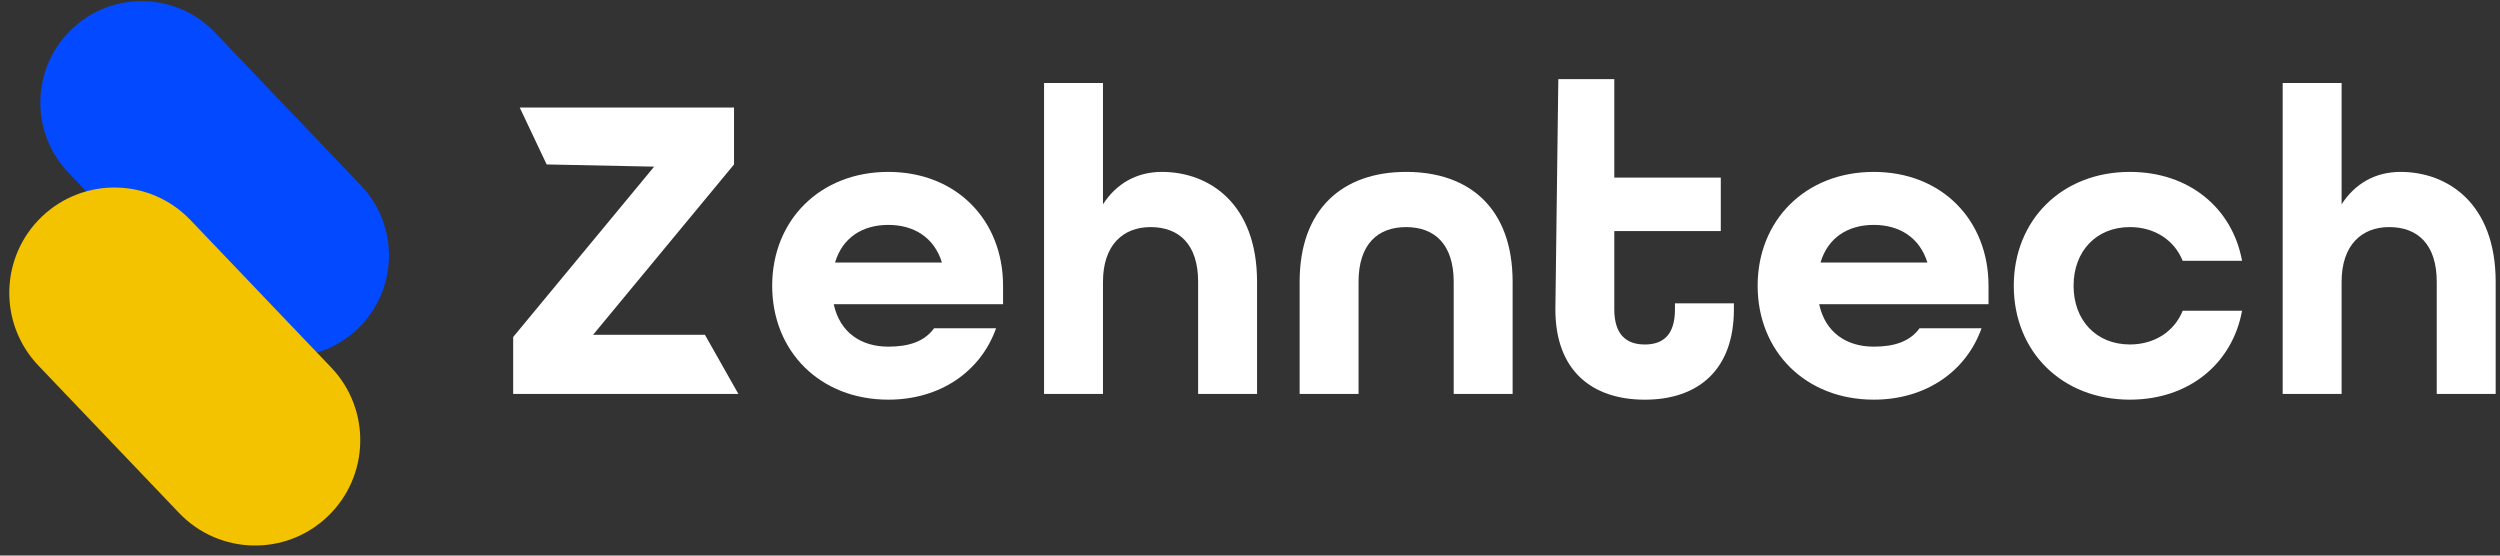
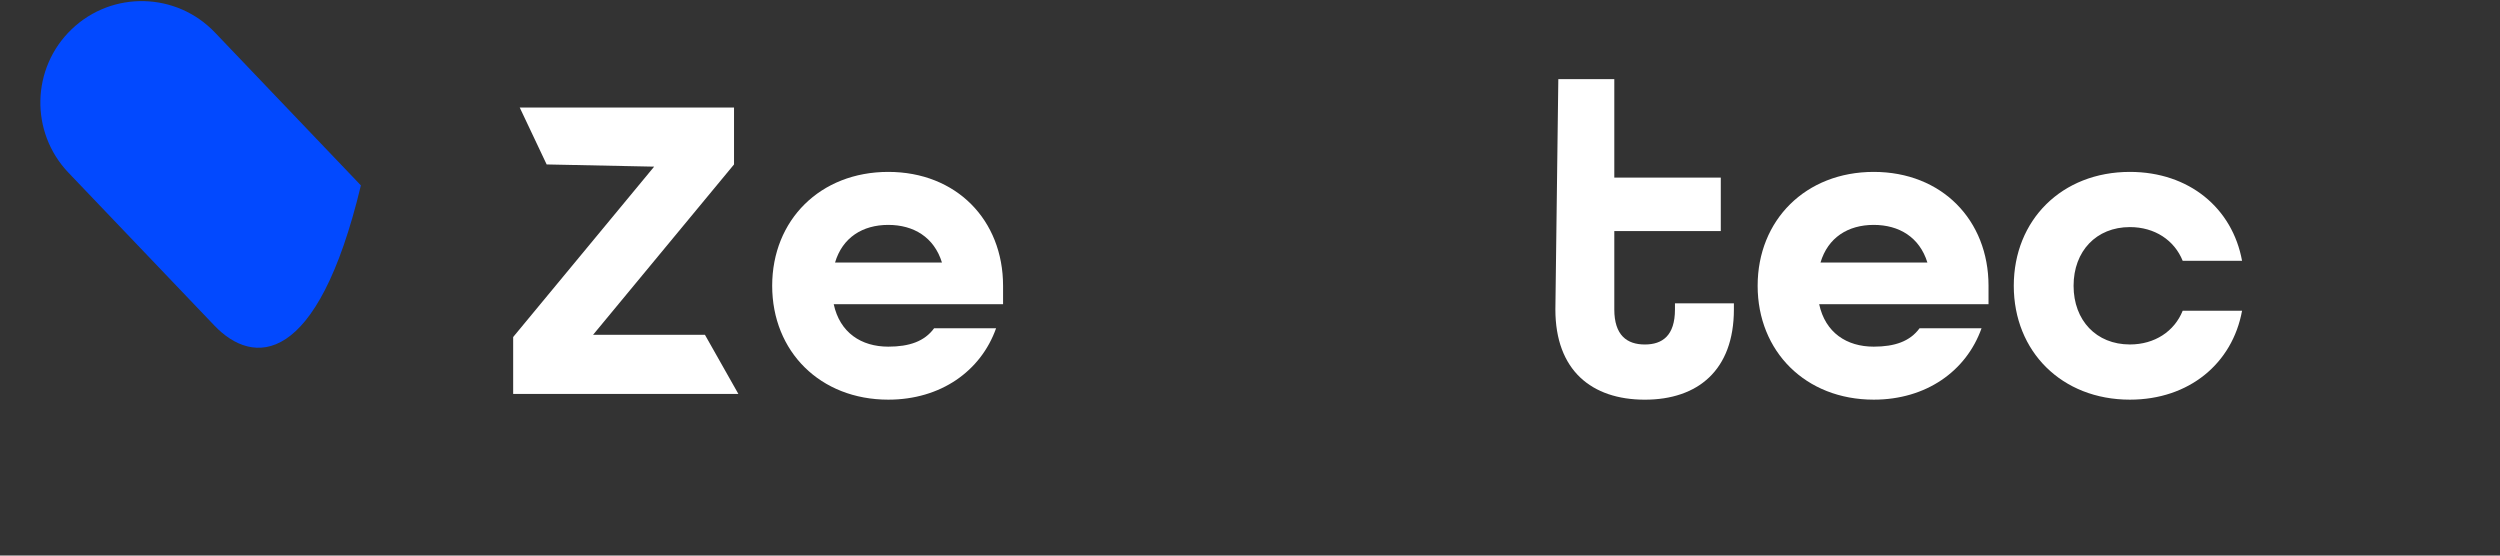
<svg xmlns="http://www.w3.org/2000/svg" width="225" height="50" viewBox="0 0 225 50" fill="none">
  <rect x="0" y="0" width="225" height="50" fill="#333333" stroke="none" />
  <path d="M46.185 35.457H66.455L63.446 30.135H53.374L66.062 14.8V9.676H46.775L49.199 14.8L58.873 14.998L46.185 30.332V35.457Z" fill="white" />
  <path d="M79.945 35.969C84.659 35.969 88.273 33.407 89.648 29.544H84.07C83.205 30.726 81.831 31.199 79.945 31.199C77.51 31.199 75.585 29.938 75.035 27.376H90.276V25.72C90.276 19.807 86.073 15.471 79.945 15.471C73.817 15.471 69.496 19.807 69.496 25.72C69.496 31.633 73.817 35.969 79.945 35.969ZM75.153 23.631C75.82 21.384 77.627 20.241 79.945 20.241C82.223 20.241 84.07 21.344 84.777 23.631H75.153Z" fill="white" />
-   <path d="M93.965 35.457H99.268V25.366C99.268 22.054 101.075 20.438 103.55 20.438C106.103 20.438 107.832 21.975 107.832 25.366V35.457H113.135V25.366C113.135 18.309 108.814 15.471 104.571 15.471C102.332 15.471 100.486 16.496 99.268 18.388V7.469H93.965V35.457Z" fill="white" />
-   <path d="M116.967 35.457H122.27V25.365C122.27 21.975 123.998 20.438 126.552 20.438C129.105 20.438 130.833 21.975 130.833 25.365V35.457H136.136V25.365C136.136 18.782 132.287 15.471 126.552 15.471C120.817 15.471 116.967 18.821 116.967 25.365V35.457Z" fill="white" />
  <path d="M148.036 35.971C152.789 35.971 156.05 33.329 156.05 27.85V27.298H150.747V27.85C150.747 30.215 149.608 31.004 148.036 31.004C146.426 31.004 145.287 30.176 145.287 27.85V20.794H154.871V15.985H145.287V7.121H140.249L139.984 27.85C139.984 33.329 143.244 35.971 148.036 35.971Z" fill="white" />
  <path d="M168.635 35.969C173.349 35.969 176.964 33.407 178.339 29.544H172.76C171.896 30.726 170.521 31.199 168.635 31.199C166.2 31.199 164.275 29.938 163.725 27.376H178.967V25.72C178.967 19.807 174.763 15.471 168.635 15.471C162.507 15.471 158.188 19.807 158.188 25.72C158.188 31.633 162.507 35.969 168.635 35.969ZM163.844 23.631C164.512 21.384 166.318 20.241 168.635 20.241C170.914 20.241 172.76 21.344 173.467 23.631H163.844Z" fill="white" />
  <path d="M191.689 35.969C197.032 35.969 200.92 32.697 201.785 27.967H196.442C195.696 29.82 193.928 31.002 191.689 31.002C188.665 31.002 186.622 28.834 186.622 25.72C186.622 22.606 188.665 20.438 191.689 20.438C193.928 20.438 195.696 21.62 196.442 23.473H201.785C200.92 18.743 197.032 15.471 191.689 15.471C185.561 15.471 181.24 19.807 181.24 25.72C181.24 31.633 185.561 35.969 191.689 35.969Z" fill="white" />
-   <path d="M205.441 35.457H210.744V25.366C210.744 22.054 212.551 20.438 215.026 20.438C217.579 20.438 219.307 21.975 219.307 25.366V35.457H224.61V25.366C224.61 18.309 220.289 15.471 216.047 15.471C213.808 15.471 211.962 16.496 210.744 18.388V7.469H205.441V35.457Z" fill="white" />
-   <path d="M6.45 2.631C10.089 -0.854 15.861 -0.724 19.34 2.921L32.48 16.685C35.959 20.33 35.83 26.11 32.19 29.595C28.55 33.08 22.779 32.95 19.299 29.305L6.16 15.541C2.68 11.896 2.81 6.116 6.45 2.631Z" fill="url(#paint0_linear_13010_1031)" />
-   <path d="M3.76 19.505C7.539 15.887 13.53 16.021 17.143 19.806L29.801 33.066C33.414 36.851 33.279 42.851 29.501 46.469C25.722 50.087 19.731 49.952 16.118 46.168L3.46 32.907C-0.153 29.123 -0.018 23.122 3.76 19.505Z" fill="url(#paint1_linear_13010_1031)" />
+   <path d="M6.45 2.631C10.089 -0.854 15.861 -0.724 19.34 2.921L32.48 16.685C28.55 33.08 22.779 32.95 19.299 29.305L6.16 15.541C2.68 11.896 2.81 6.116 6.45 2.631Z" fill="url(#paint0_linear_13010_1031)" />
  <defs>
    <linearGradient id="paint0_linear_13010_1031" x1="9.792" y1="1.923" x2="32.696" y2="27.085" gradientUnits="userSpaceOnUse">
      <stop stop-color="#0249FF" />
      <stop offset="1" stop-color="#0249FF" />
    </linearGradient>
    <linearGradient id="paint1_linear_13010_1031" x1="5.896" y1="20.939" x2="34.264" y2="41.204" gradientUnits="userSpaceOnUse">
      <stop stop-color="#F4C300" />
      <stop offset="1" stop-color="#F4C300" />
    </linearGradient>
  </defs>
</svg>